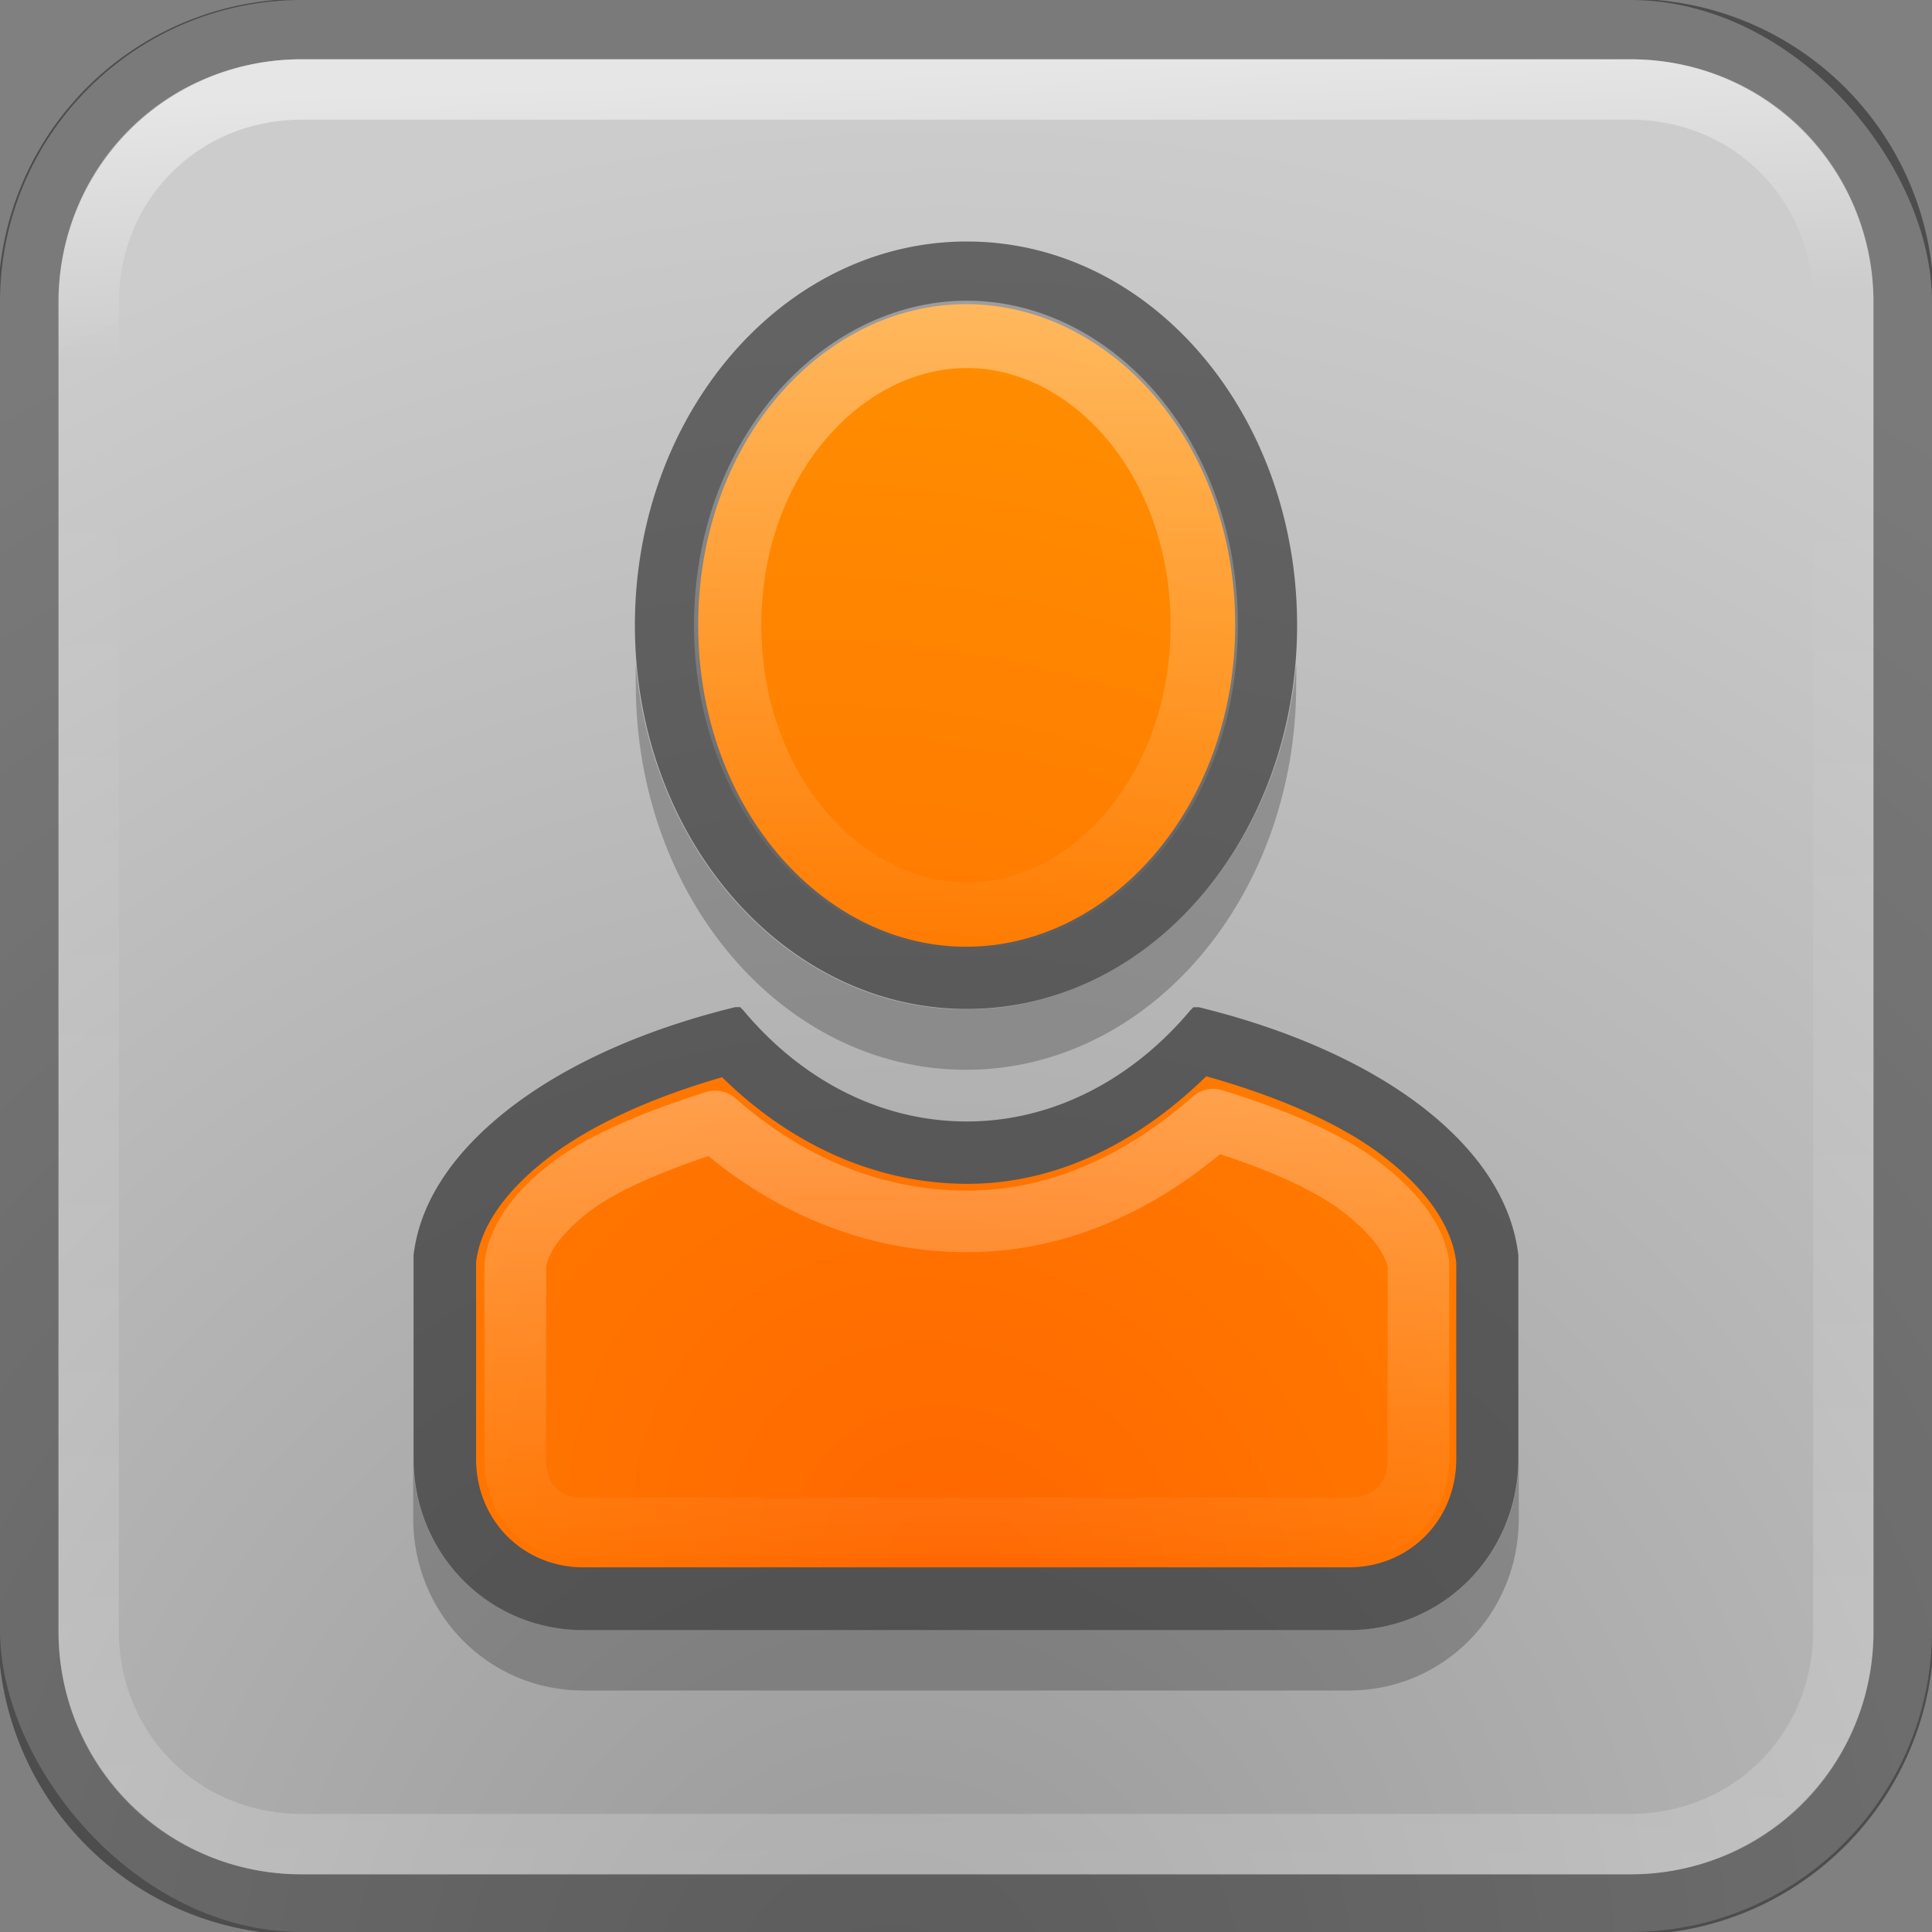
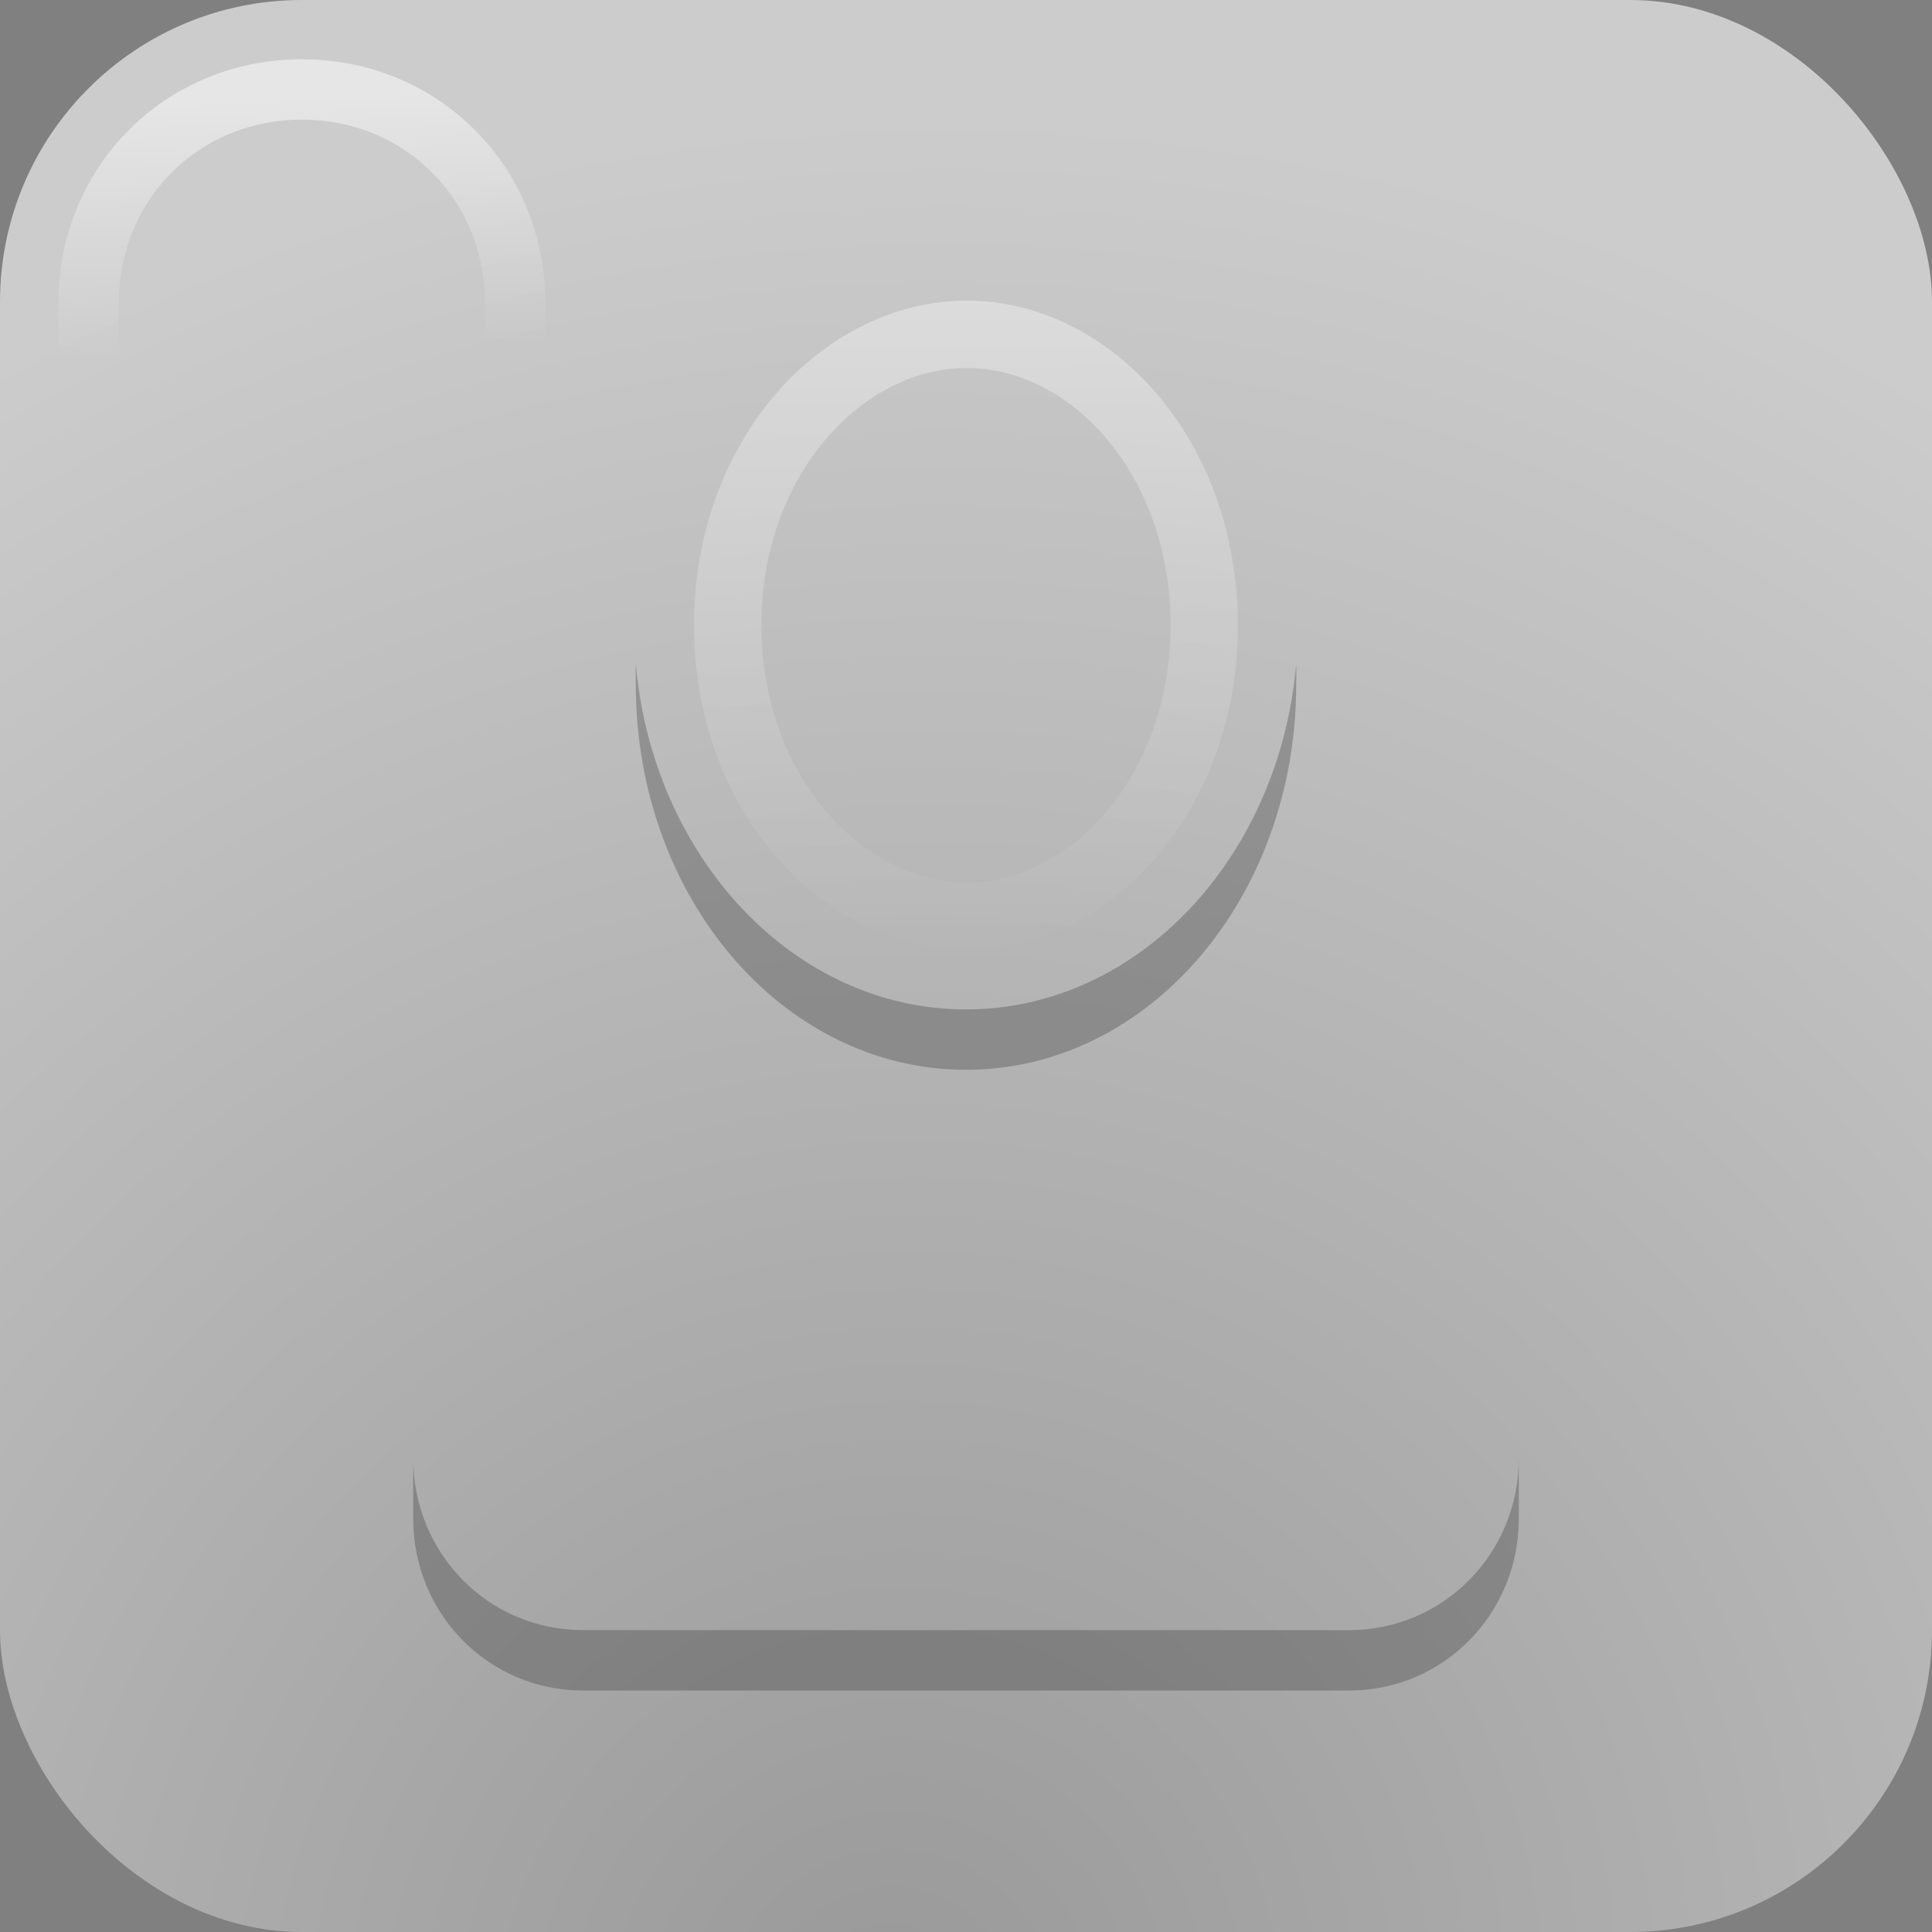
<svg xmlns="http://www.w3.org/2000/svg" xmlns:xlink="http://www.w3.org/1999/xlink" viewBox="0 0 32 32">
  <rect x="0" y="0" width="32" height="32" fill="#808080" stroke="none" />
  <defs>
    <linearGradient id="c">
      <stop stop-color="#f60" />
      <stop offset="1" stop-color="#f90" />
    </linearGradient>
    <linearGradient id="b">
      <stop stop-color="#999" />
      <stop offset="1" stop-color="#ccc" />
    </linearGradient>
    <linearGradient id="a">
      <stop stop-color="#fff" />
      <stop offset="1" stop-color="#fff" stop-opacity="0" />
    </linearGradient>
    <linearGradient x1="31.02" y1="1051.78" x2="31.11" y2="1028.17" id="g" xlink:href="#a" gradientUnits="userSpaceOnUse" gradientTransform="translate(0 -1020.362)" />
    <linearGradient x1="31.02" y1="1021.04" x2="31.18" y2="1025.18" id="f" xlink:href="#a" gradientUnits="userSpaceOnUse" gradientTransform="translate(0 -1020.362)" />
    <linearGradient id="d">
      <stop stop-color="#fff" stop-opacity=".8" />
      <stop offset="1" stop-color="#fff" stop-opacity="0" />
    </linearGradient>
    <linearGradient y1="3.684" x2="0" y2="24.847" id="i" xlink:href="#d" gradientUnits="userSpaceOnUse" gradientTransform="matrix(.558 0 0 .558 3.218 1.729)" />
    <linearGradient y1="27.903" x2="0" y2="44.32" id="j" xlink:href="#d" gradientUnits="userSpaceOnUse" gradientTransform="matrix(.558 0 0 .558 3.218 1.729)" />
    <radialGradient cx="12.628" cy="1050.13" r="16" id="e" xlink:href="#b" gradientUnits="userSpaceOnUse" gradientTransform="matrix(1.433 -1.404 1.359 1.387 -1430.512 -1405.348)" />
    <radialGradient cx="24" cy="39.844" r="15.844" id="h" xlink:href="#c" gradientUnits="userSpaceOnUse" gradientTransform="matrix(1.168 -1.162 1.364 1.371 -65.78 -.314)" />
  </defs>
  <rect width="32" height="32" rx="5" fill="url(#e)" />
-   <path d="M5 .482a4.517 4.517 0 00-4.531 4.53v22A4.517 4.517 0 005 31.545h22a4.517 4.517 0 004.531-4.531v-22A4.517 4.517 0 0027 .482H5z" opacity=".4" fill="none" stroke="#000" />
-   <path d="M5 1.482c-1.983 0-3.531 1.547-3.531 3.53v22c0 1.984 1.548 3.532 3.531 3.532h22c1.983 0 3.531-1.548 3.531-3.531v-22c0-1.984-1.548-3.531-3.531-3.531H5z" opacity=".5" fill="none" stroke="url(#f)" />
-   <path d="M5 1.482c-1.983 0-3.531 1.547-3.531 3.53v22c0 1.984 1.548 3.532 3.531 3.532h22c1.983 0 3.531-1.548 3.531-3.531v-22c0-1.984-1.548-3.531-3.531-3.531H5z" opacity=".2" fill="none" stroke="url(#g)" />
-   <path d="M16.015 4c-3.044 0-5.499 2.855-5.499 6.356s2.455 6.356 5.499 6.356c3.044 0 5.469-2.856 5.469-6.356S19.059 4 16.014 4zm-3.843 12.683c-1.47.36-2.732.92-3.666 1.625-.934.706-1.548 1.548-1.656 2.484a.155.155 0 000 .03v3.34C6.85 25.73 8.088 27 9.66 27H22.34c1.57 0 2.809-1.27 2.809-2.838v-3.34a.155.155 0 000-.03c-.108-.936-.699-1.778-1.626-2.484-.927-.705-2.197-1.266-3.666-1.625a.155.155 0 00-.03 0 .155.155 0 00-.03 0 .155.155 0 00-.029 0 .155.155 0 00-.03.03.155.155 0 00-.029.029c-.944 1.122-2.253 1.833-3.695 1.833-1.448 0-2.75-.704-3.696-1.833a.155.155 0 00-.03-.03.155.155 0 00-.029-.03.155.155 0 00-.03 0 .155.155 0 00-.029 0 .155.155 0 00-.03 0z" opacity=".5" />
-   <path d="M16.613 4.066c-2.526 0-4.692 2.426-4.692 5.616 0 3.19 2.17 5.634 4.692 5.634 2.523 0 4.71-2.446 4.71-5.634 0-3.187-2.183-5.616-4.71-5.616zm4.204 13.518c-1.129 1.1-2.547 1.883-4.186 1.883-1.656 0-3.148-.74-4.291-1.866-1.217.35-2.275.83-3 1.378-.823.622-1.24 1.265-1.308 1.866v3.436c0 1.074.817 1.901 1.884 1.901H23.31c1.066 0 1.884-.827 1.884-1.9v-3.384a.937.937 0 010-.053c-.07-.602-.485-1.262-1.308-1.883-.74-.559-1.823-1.027-3.07-1.378z" fill="url(#h)" transform="matrix(.946 0 0 .946 .287 1.192)" />
+   <path d="M5 1.482c-1.983 0-3.531 1.547-3.531 3.53v22c0 1.984 1.548 3.532 3.531 3.532c1.983 0 3.531-1.548 3.531-3.531v-22c0-1.984-1.548-3.531-3.531-3.531H5z" opacity=".5" fill="none" stroke="url(#f)" />
  <path d="M16.625 4.594c-2.177 0-4.188 2.15-4.188 5.093s2.017 5.094 4.188 5.094c2.17 0 4.156-2.153 4.156-5.094 0-2.94-1.98-5.093-4.156-5.093z" opacity=".47" fill="none" stroke="url(#i)" stroke-linejoin="round" stroke-linecap="square" stroke-width="1.179" transform="matrix(.946 0 0 .946 .287 1.192)" />
-   <path d="M20.938 18.344c-1.165 1.026-2.62 1.781-4.313 1.781-1.7 0-3.205-.69-4.406-1.75-1.018.32-1.957.715-2.5 1.125-.706.533-.95 1.01-1 1.375v3.406c0 .748.457 1.219 1.187 1.219h13.406c.73 0 1.22-.48 1.22-1.219v-3.375c-.002-.007 0-.024 0-.031-.05-.353-.322-.838-1.032-1.375-.568-.43-1.501-.832-2.563-1.156z" opacity=".4" fill="none" stroke="url(#j)" stroke-linejoin="round" stroke-linecap="square" stroke-width="1.079" transform="matrix(.946 0 0 .946 .287 1.192)" />
  <path d="M10.531 11c-.005.119 0 .223 0 .344 0 3.501 2.425 6.375 5.469 6.375 3.044 0 5.469-2.875 5.469-6.375 0-.12.005-.225 0-.344-.278 3.198-2.615 5.719-5.469 5.719s-5.188-2.52-5.469-5.719zM6.844 24.156v1C6.844 26.725 8.086 28 9.656 28h12.688c1.57 0 2.812-1.275 2.812-2.844v-1c0 1.569-1.242 2.844-2.812 2.844H9.656c-1.57 0-2.812-1.275-2.812-2.844z" opacity=".3" fill="#2d2d2d" />
</svg>